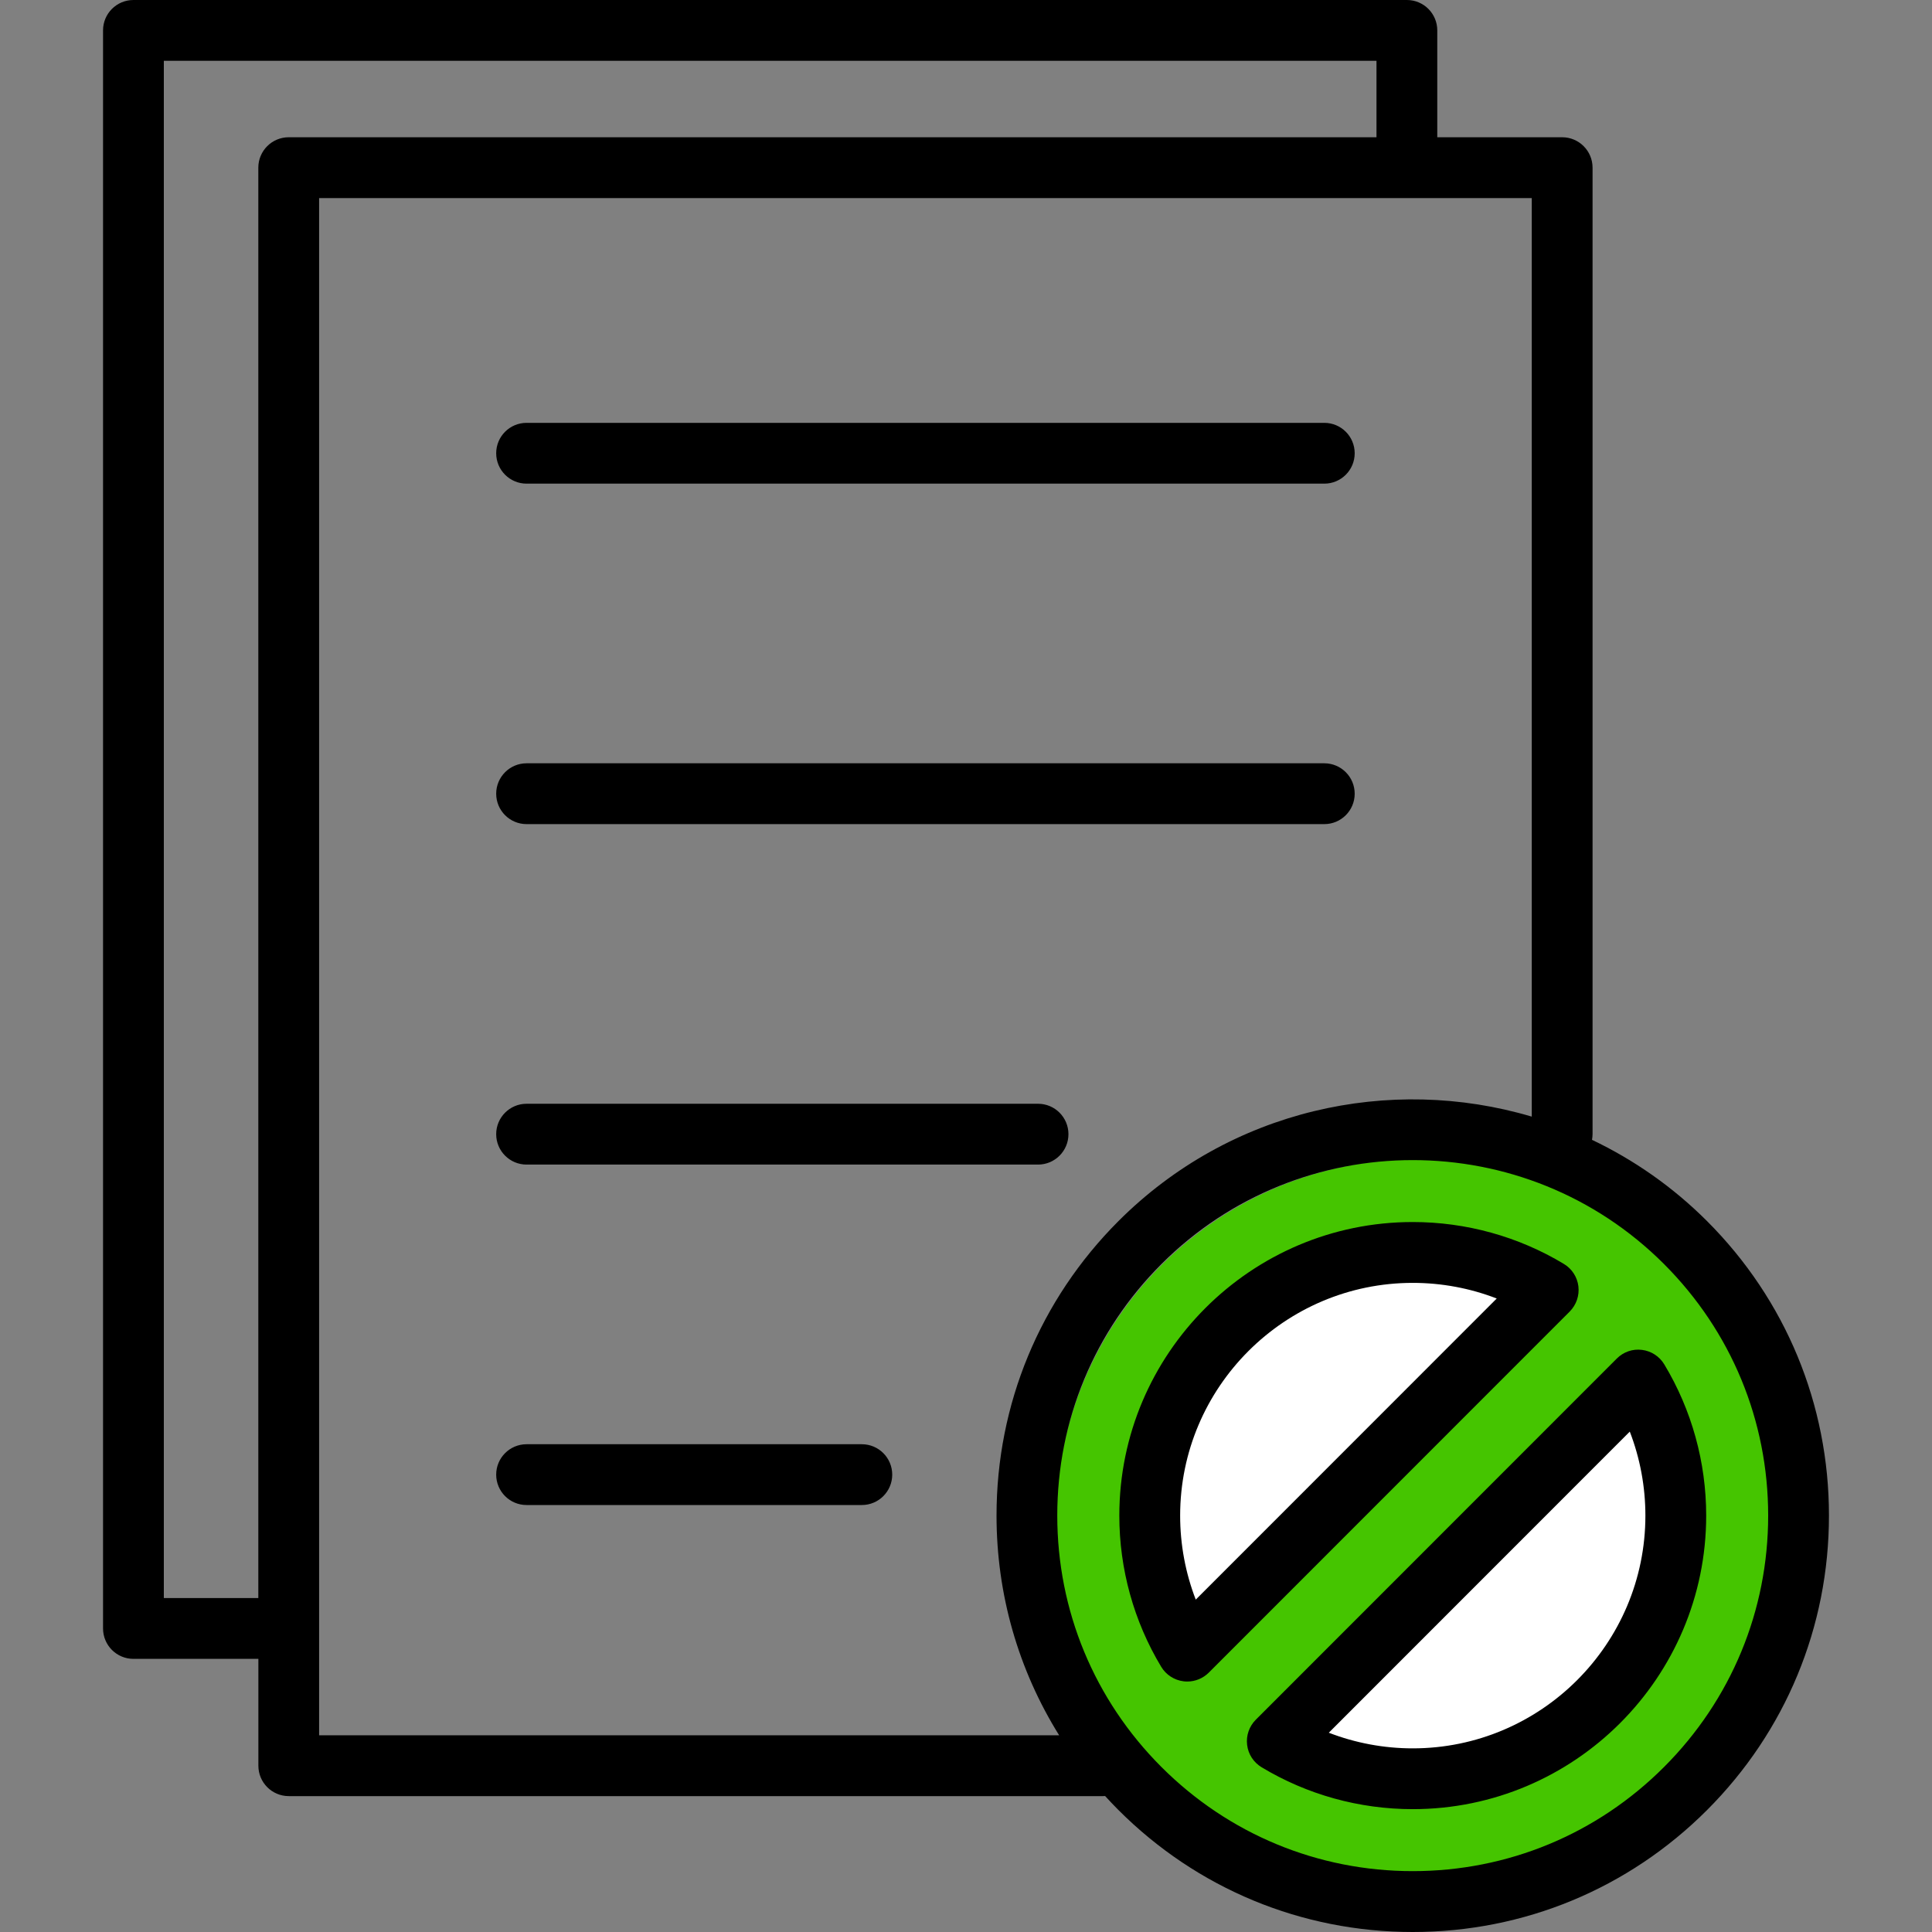
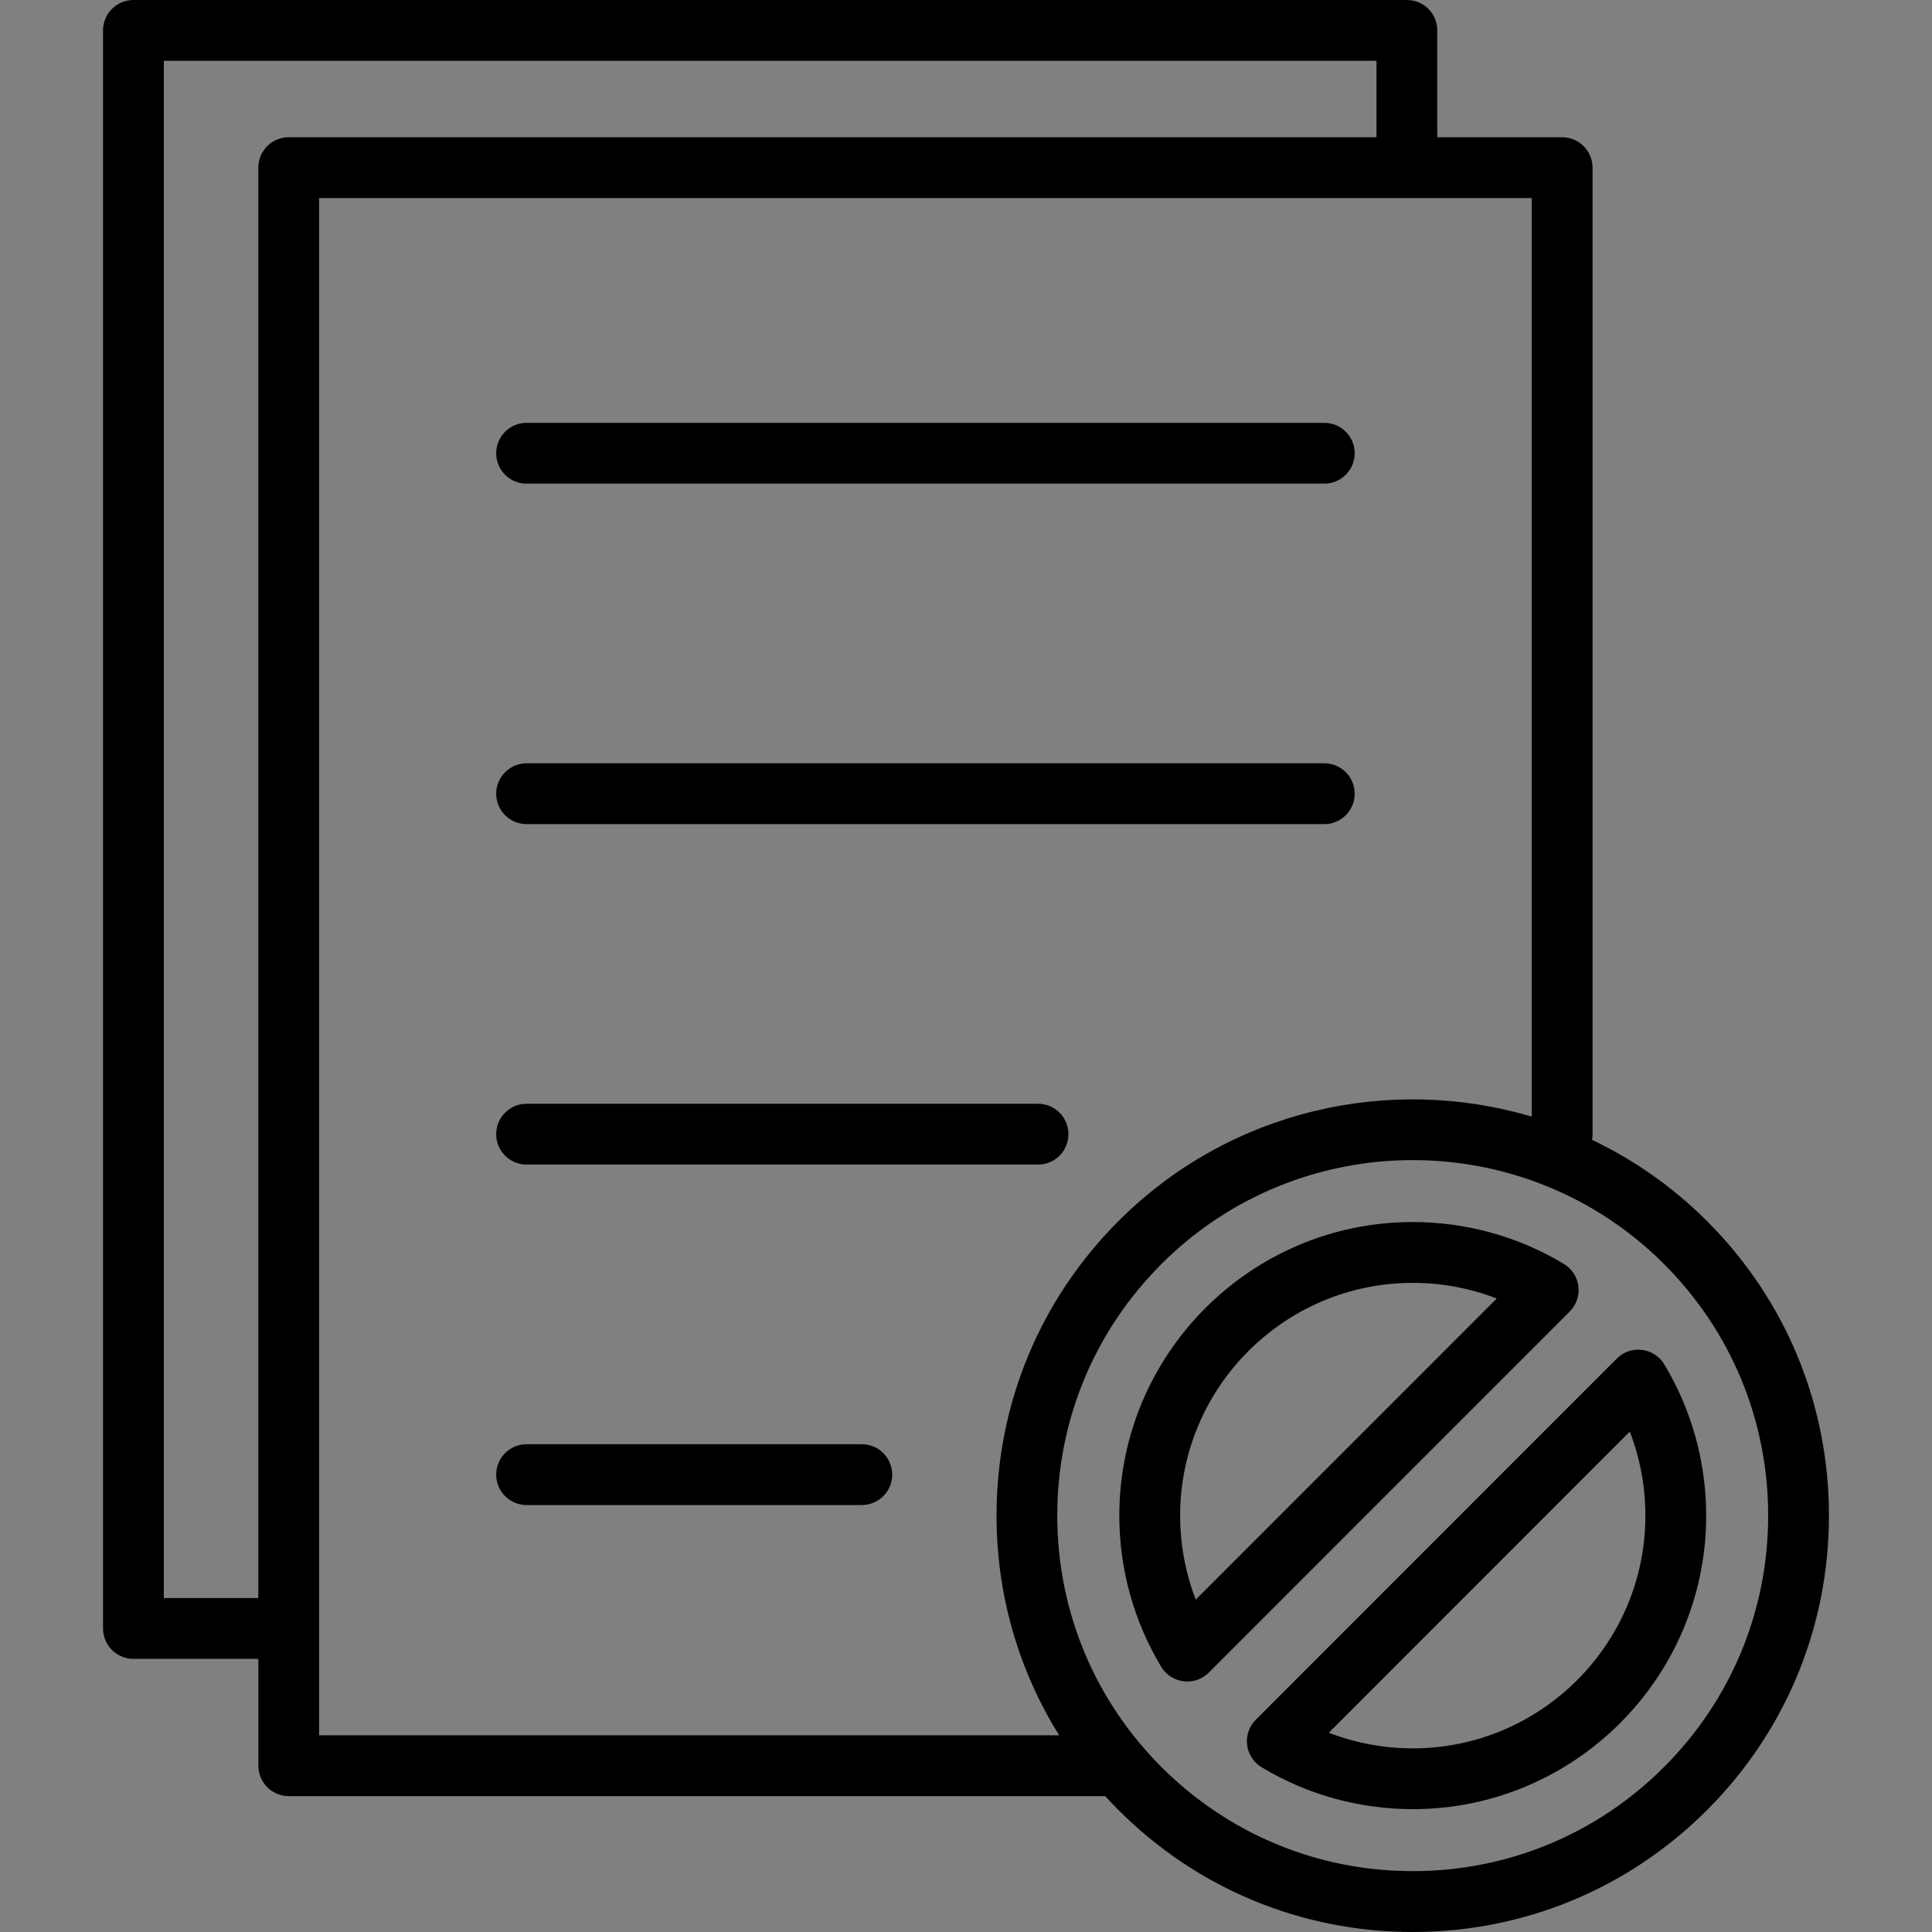
<svg xmlns="http://www.w3.org/2000/svg" width="75" height="75" viewBox="0 0 75 75" fill="none">
  <rect x="0" y="0" width="75" height="75" fill="#808080" stroke="none" />
-   <circle cx="55" cy="59" r="14" fill="#45C500" />
-   <path d="M59.383 50.672C58.74 50.007 57.938 49.508 57.024 49.203C56.109 48.898 55.099 48.794 54.052 48.896C53.005 48.998 51.94 49.305 50.92 49.799C49.9 50.292 48.943 50.963 48.105 51.773C47.267 52.583 46.563 53.516 46.035 54.519C45.507 55.522 45.164 56.575 45.026 57.618C44.888 58.661 44.958 59.674 45.231 60.599C45.504 61.523 45.976 62.342 46.618 63.007L53.001 56.84L59.383 50.672Z" fill="white" />
-   <path d="M51.111 67.725C51.783 68.362 52.605 68.826 53.532 69.091C54.459 69.356 55.473 69.416 56.514 69.269C57.556 69.122 58.606 68.769 59.604 68.232C60.602 67.695 61.529 66.983 62.331 66.138C63.134 65.292 63.796 64.33 64.281 63.305C64.765 62.28 65.062 61.214 65.155 60.165C65.248 59.117 65.135 58.108 64.822 57.196C64.509 56.284 64.002 55.487 63.331 54.85L57.221 61.288L51.111 67.725Z" fill="white" />
  <path d="M66.268 47.404C64.932 46.068 63.416 45.018 61.801 44.248C61.814 44.177 61.823 44.103 61.823 44.029V6.508C61.823 5.857 61.294 5.328 60.643 5.328H55.795V1.18C55.795 0.528 55.267 0 54.615 0H5.18C4.528 0 4 0.528 4 1.18V63.216C4 63.868 4.528 64.397 5.18 64.397H10.03V68.544C10.03 69.196 10.558 69.725 11.21 69.725H42.824C42.849 69.725 42.875 69.723 42.9 69.721C43.069 69.906 43.241 70.088 43.419 70.266C46.47 73.318 50.529 75 54.843 75C59.158 75 63.217 73.318 66.268 70.266C69.319 67.213 71 63.153 71 58.834C71 54.518 69.321 50.457 66.268 47.404ZM6.36 62.036V2.361H53.435V5.328H11.208C10.556 5.328 10.028 5.857 10.028 6.508V62.036H6.36ZM12.388 67.364V7.689H54.597H54.615C54.615 7.689 54.626 7.689 54.633 7.689H59.463V43.347C53.96 41.715 47.754 43.066 43.417 47.404C40.366 50.457 38.685 54.518 38.685 58.834C38.685 61.898 39.535 64.827 41.116 67.364H12.388ZM68.64 58.834C68.64 62.522 67.205 65.987 64.598 68.595C61.992 71.203 58.526 72.637 54.842 72.637C51.157 72.637 47.692 71.201 45.085 68.593C42.479 65.986 41.043 62.519 41.043 58.832C41.043 55.146 42.479 51.679 45.085 49.071C47.775 46.38 51.309 45.035 54.842 45.035C58.374 45.035 61.908 46.38 64.598 49.071C67.206 51.681 68.64 55.148 68.64 58.834ZM61.273 49.934C61.229 49.575 61.022 49.253 60.71 49.066C58.946 48.002 56.916 47.439 54.842 47.439C48.561 47.439 43.452 52.551 43.452 58.834C43.452 60.908 44.014 62.938 45.078 64.705C45.265 65.016 45.585 65.223 45.946 65.268C45.993 65.274 46.042 65.277 46.089 65.277C46.4 65.277 46.701 65.154 46.924 64.932L60.937 50.913C61.193 50.655 61.316 50.295 61.273 49.934ZM46.419 62.097C46.02 61.064 45.813 59.958 45.813 58.836C45.813 53.855 49.865 49.801 54.843 49.801C55.965 49.801 57.071 50.008 58.103 50.408L46.419 62.097ZM63.739 52.402C63.378 52.356 63.019 52.482 62.763 52.74L48.75 66.759C48.494 67.015 48.369 67.376 48.413 67.736C48.456 68.097 48.663 68.417 48.975 68.604C50.739 69.668 52.769 70.231 54.843 70.231C61.124 70.231 66.234 65.119 66.234 58.836C66.234 56.762 65.671 54.732 64.607 52.965C64.42 52.654 64.101 52.446 63.739 52.402ZM54.843 67.871C53.722 67.871 52.616 67.663 51.584 67.264L63.268 55.575C63.667 56.608 63.874 57.714 63.874 58.836C63.874 63.817 59.822 67.871 54.843 67.871ZM19.262 17.595C19.262 16.943 19.79 16.415 20.441 16.415H51.409C52.061 16.415 52.589 16.943 52.589 17.595C52.589 18.247 52.061 18.775 51.409 18.775H20.441C19.79 18.775 19.262 18.247 19.262 17.595ZM19.262 30.812C19.262 30.16 19.79 29.631 20.441 29.631H51.409C52.061 29.631 52.589 30.16 52.589 30.812C52.589 31.464 52.061 31.992 51.409 31.992H20.441C19.79 31.992 19.262 31.464 19.262 30.812ZM19.262 44.029C19.262 43.377 19.79 42.848 20.441 42.848H40.297C40.949 42.848 41.477 43.377 41.477 44.029C41.477 44.68 40.949 45.209 40.297 45.209H20.441C19.79 45.209 19.262 44.68 19.262 44.029ZM34.636 57.245C34.636 57.897 34.108 58.425 33.456 58.425H20.441C19.79 58.425 19.262 57.897 19.262 57.245C19.262 56.593 19.79 56.065 20.441 56.065H33.456C34.108 56.065 34.636 56.593 34.636 57.245Z" fill="black" />
</svg>